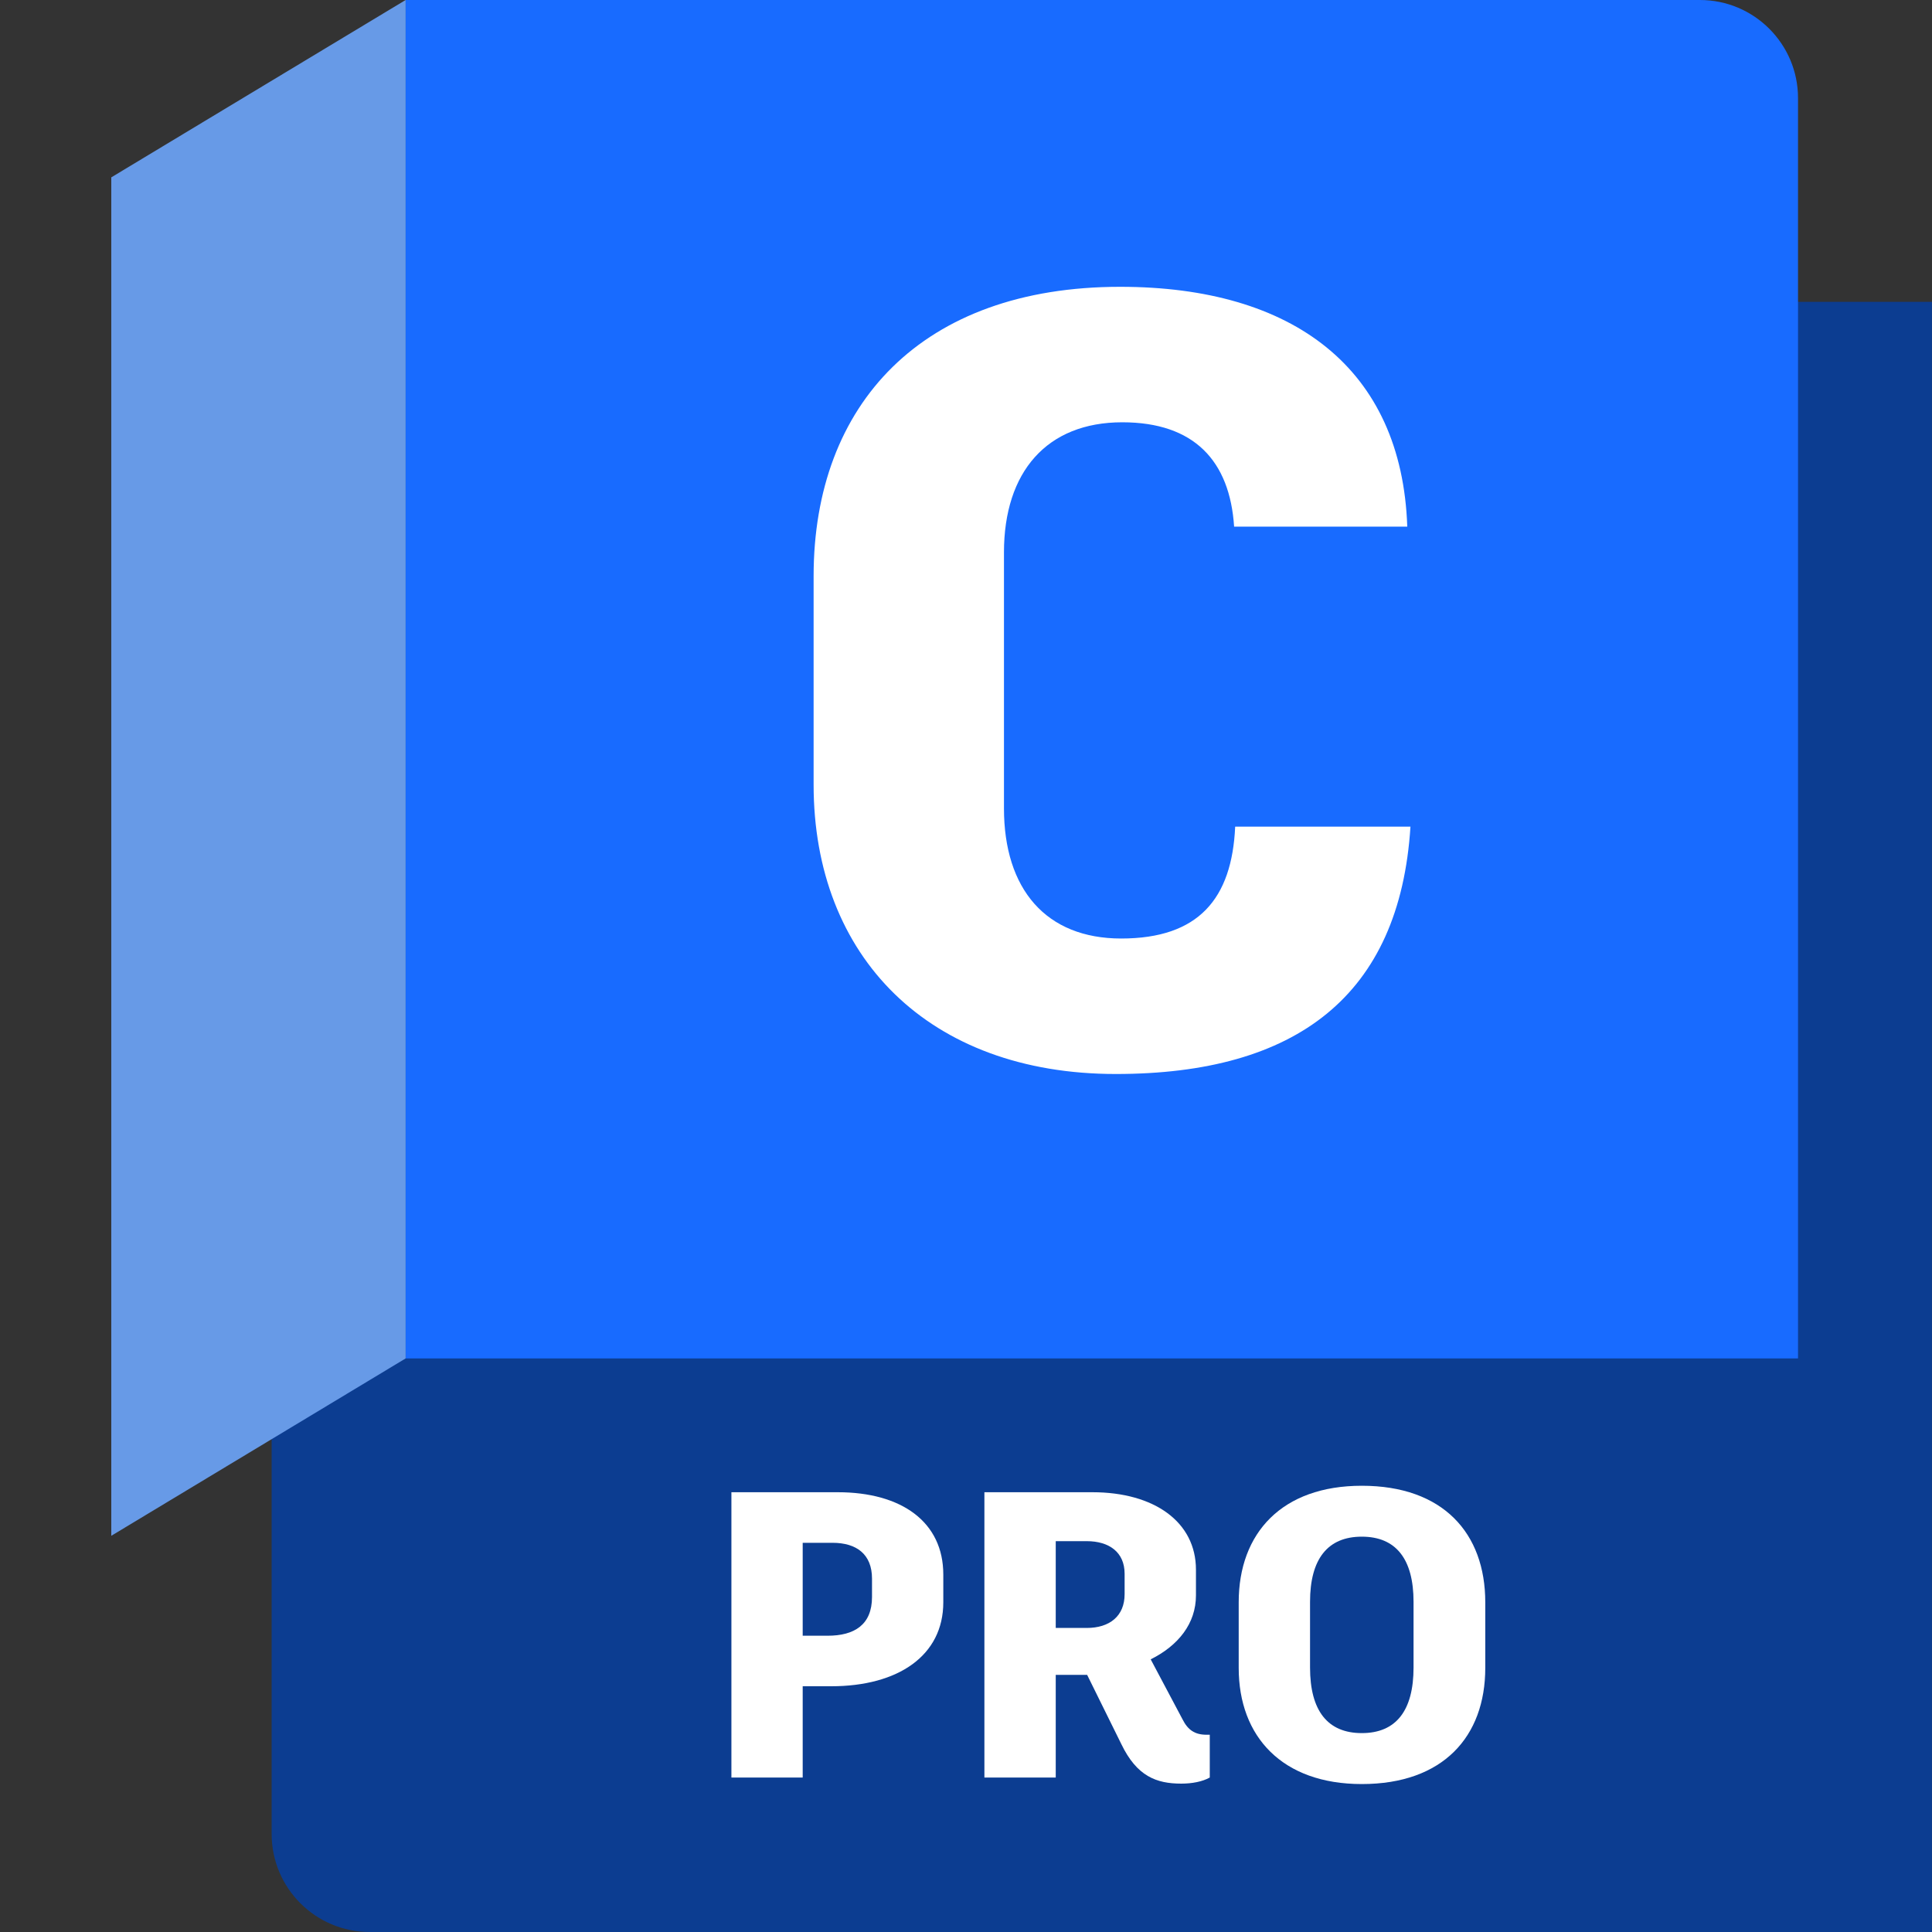
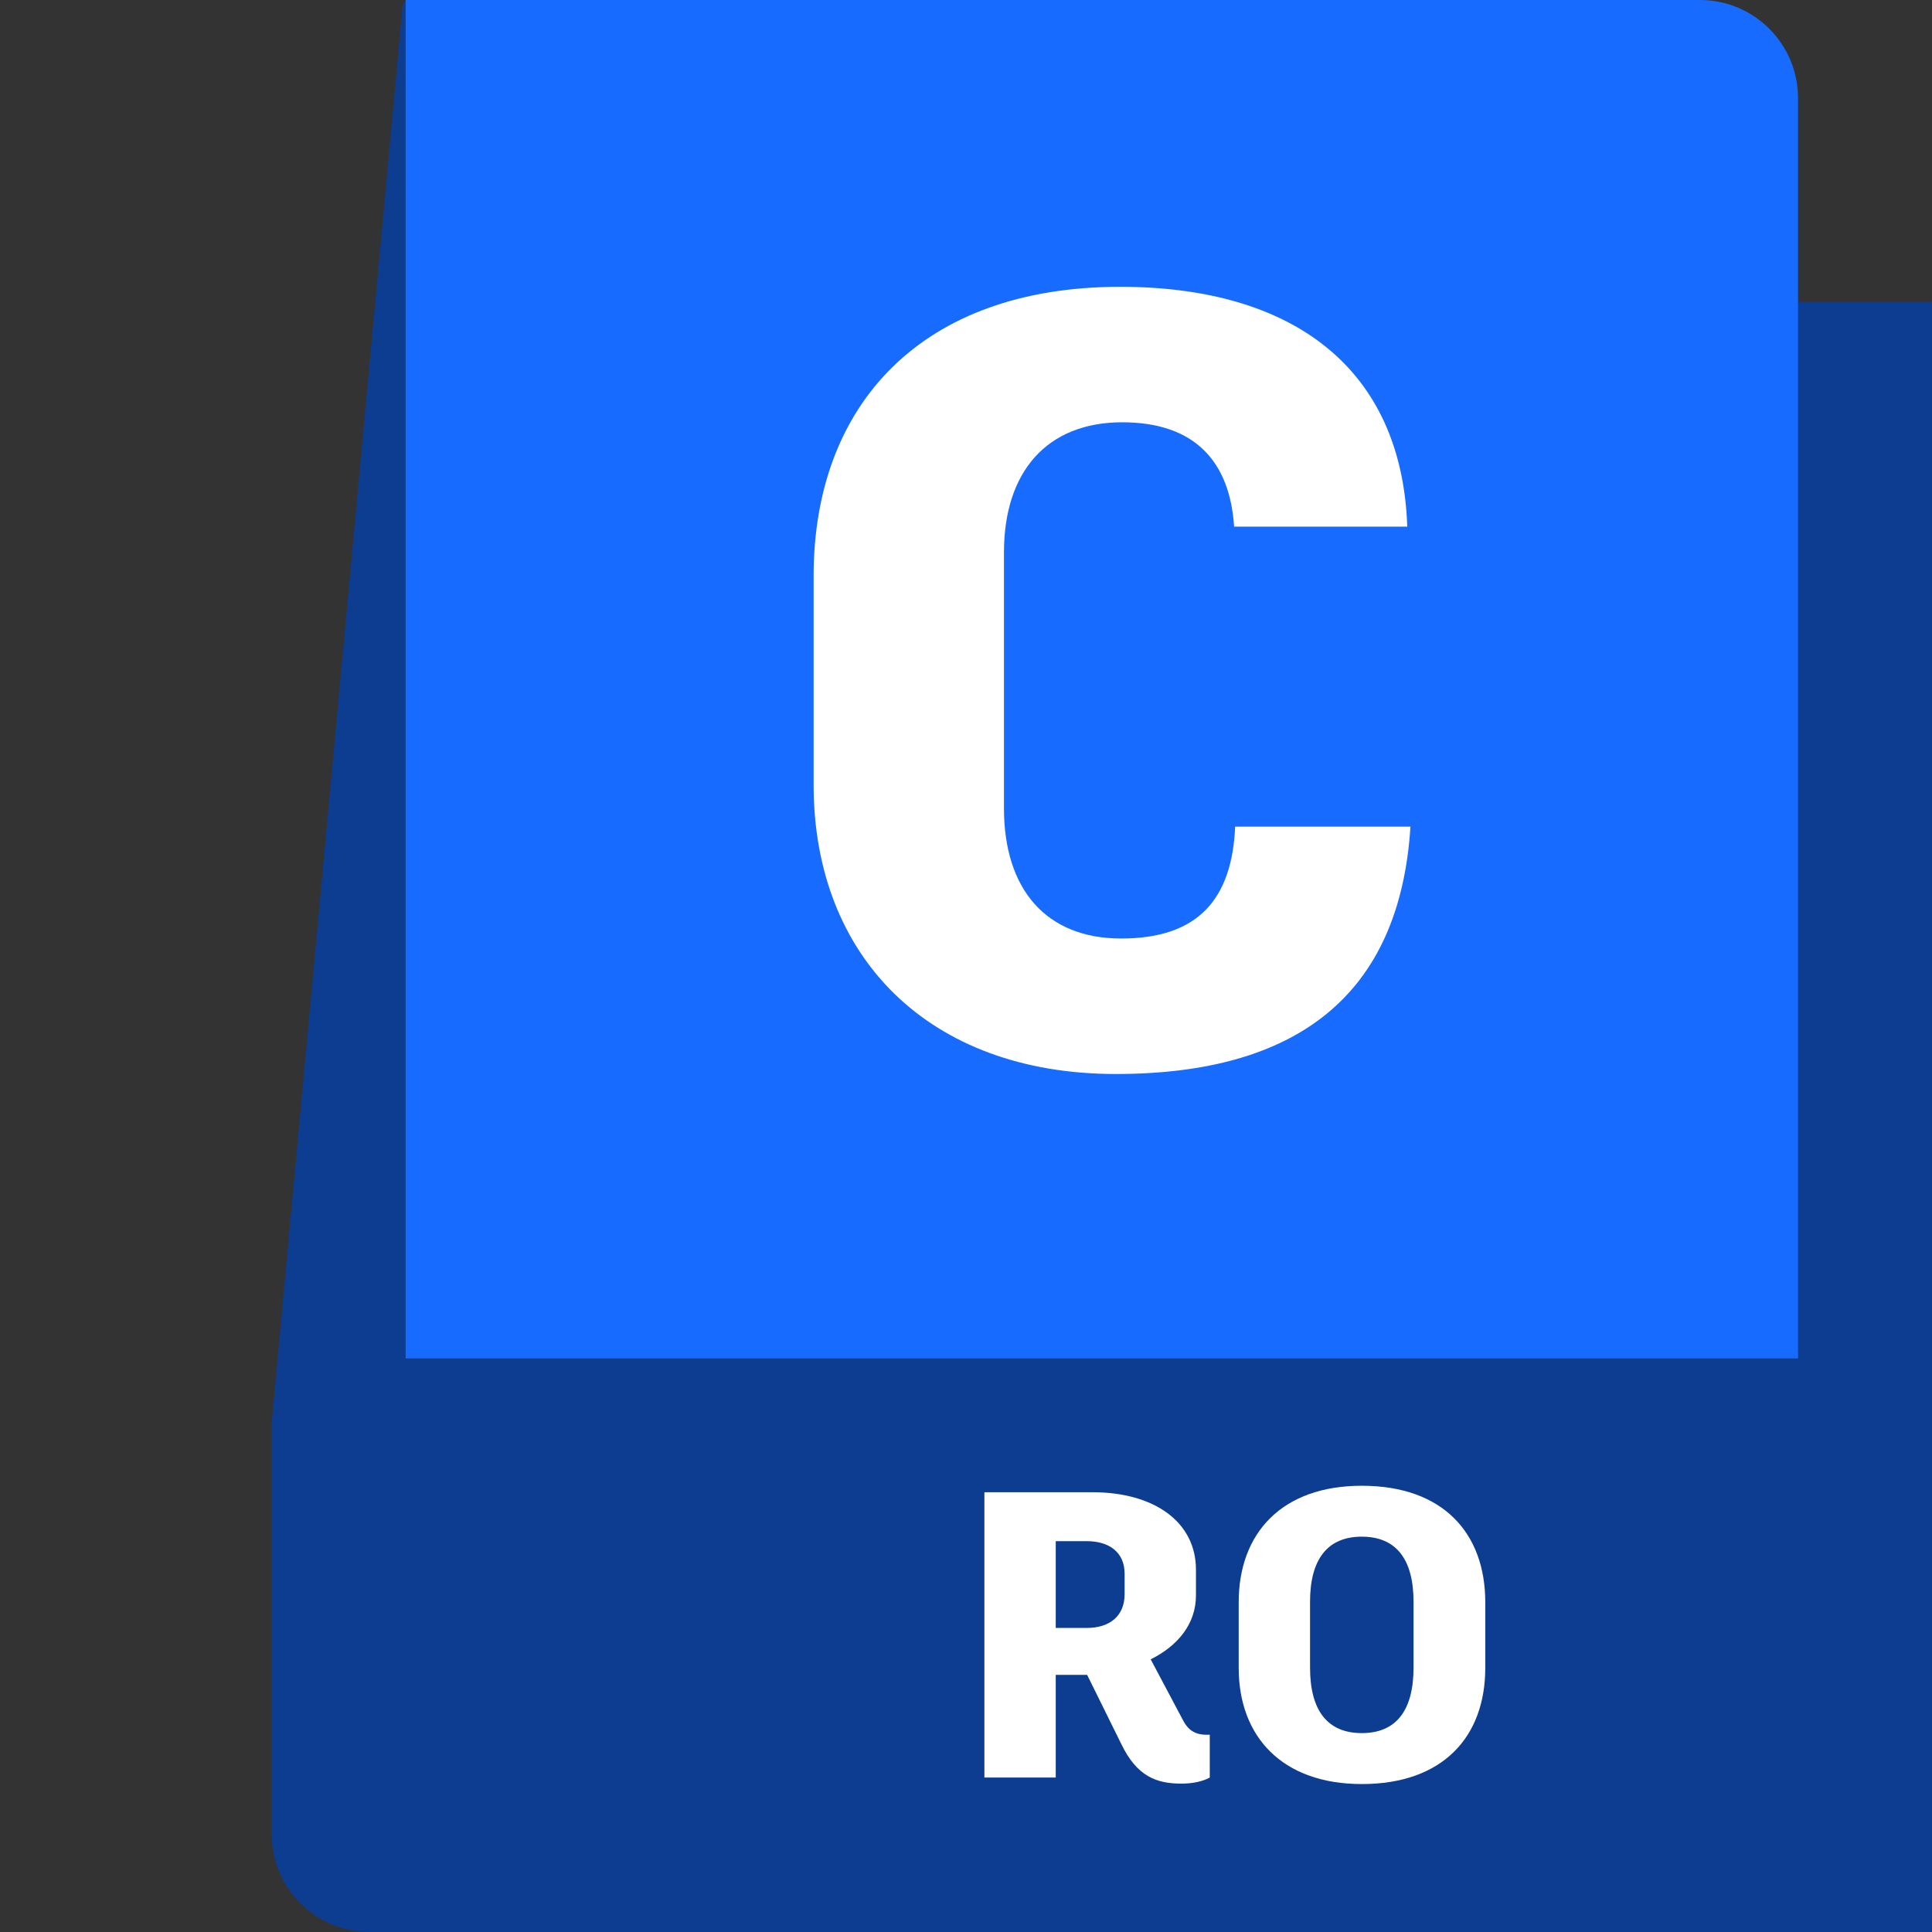
<svg xmlns="http://www.w3.org/2000/svg" width="40" height="40" viewBox="0 0 40 40" fill="none">
  <rect x="0" y="0" width="40" height="40" fill="#333333" stroke="none" />
  <g clip-path="url(#clip0_4_38)">
    <path d="M8.398 0.006L36.913 6.25H39.999V40H7.656C6.534 40 5.624 39.091 5.624 37.969V29.465L8.338 0.094L8.398 0.006Z" fill="#0C3D91" />
    <path d="M8.398 0H35.195C36.316 0 37.226 0.91 37.226 2.031V28.125H8.398V0Z" fill="#186BFF" />
-     <path d="M2.304 31.797L8.398 28.125V0L2.304 3.672V31.797Z" fill="#679AE7" />
-     <path d="M19.53 32.6V33.174C19.53 34.279 18.594 34.912 17.21 34.912H16.619V36.802H15.143V30.895H17.345C18.669 30.895 19.53 31.512 19.53 32.6ZM18.054 32.684C18.054 32.178 17.733 31.942 17.235 31.942H16.619V33.866H17.134C17.691 33.866 18.054 33.638 18.054 33.064V32.684Z" fill="white" />
    <path d="M25.047 35.916V36.802C24.895 36.886 24.685 36.928 24.457 36.928C23.942 36.928 23.537 36.776 23.216 36.11L22.508 34.676H21.858V36.802H20.381V30.895H22.617C23.9 30.895 24.761 31.512 24.761 32.499V33.03C24.761 33.612 24.398 34.068 23.824 34.355L24.482 35.595C24.592 35.815 24.735 35.916 24.98 35.916L25.047 35.916ZM21.858 33.705H22.499C22.972 33.705 23.284 33.461 23.284 33.005V32.583C23.284 32.136 22.963 31.908 22.499 31.908H21.858V33.705Z" fill="white" />
    <path d="M30.751 33.174V34.532C30.751 35.958 29.874 36.937 28.195 36.937C26.549 36.937 25.646 35.958 25.646 34.532V33.174C25.646 31.739 26.541 30.761 28.195 30.761C29.874 30.761 30.751 31.739 30.751 33.174ZM27.123 33.165V34.524C27.123 35.418 27.486 35.882 28.195 35.882C28.903 35.882 29.266 35.418 29.266 34.524V33.165C29.266 32.279 28.903 31.815 28.195 31.815C27.486 31.815 27.123 32.279 27.123 33.165Z" fill="white" />
    <path d="M16.845 16.247V11.927C16.845 8.365 19.093 5.938 23.191 5.938C26.775 5.938 29.024 7.63 29.136 10.903H25.551C25.462 9.545 24.727 8.743 23.235 8.743C21.676 8.743 20.786 9.767 20.786 11.437V16.736C20.786 18.407 21.654 19.431 23.213 19.431C24.816 19.431 25.506 18.607 25.573 17.115H29.202C28.98 20.611 26.842 22.236 23.101 22.236C19.227 22.236 16.845 19.809 16.845 16.247Z" fill="white" />
  </g>
  <defs>
    <clipPath id="clip0_4_38">
      <rect width="37.695" height="40" fill="white" transform="translate(2.304)" />
    </clipPath>
  </defs>
</svg>